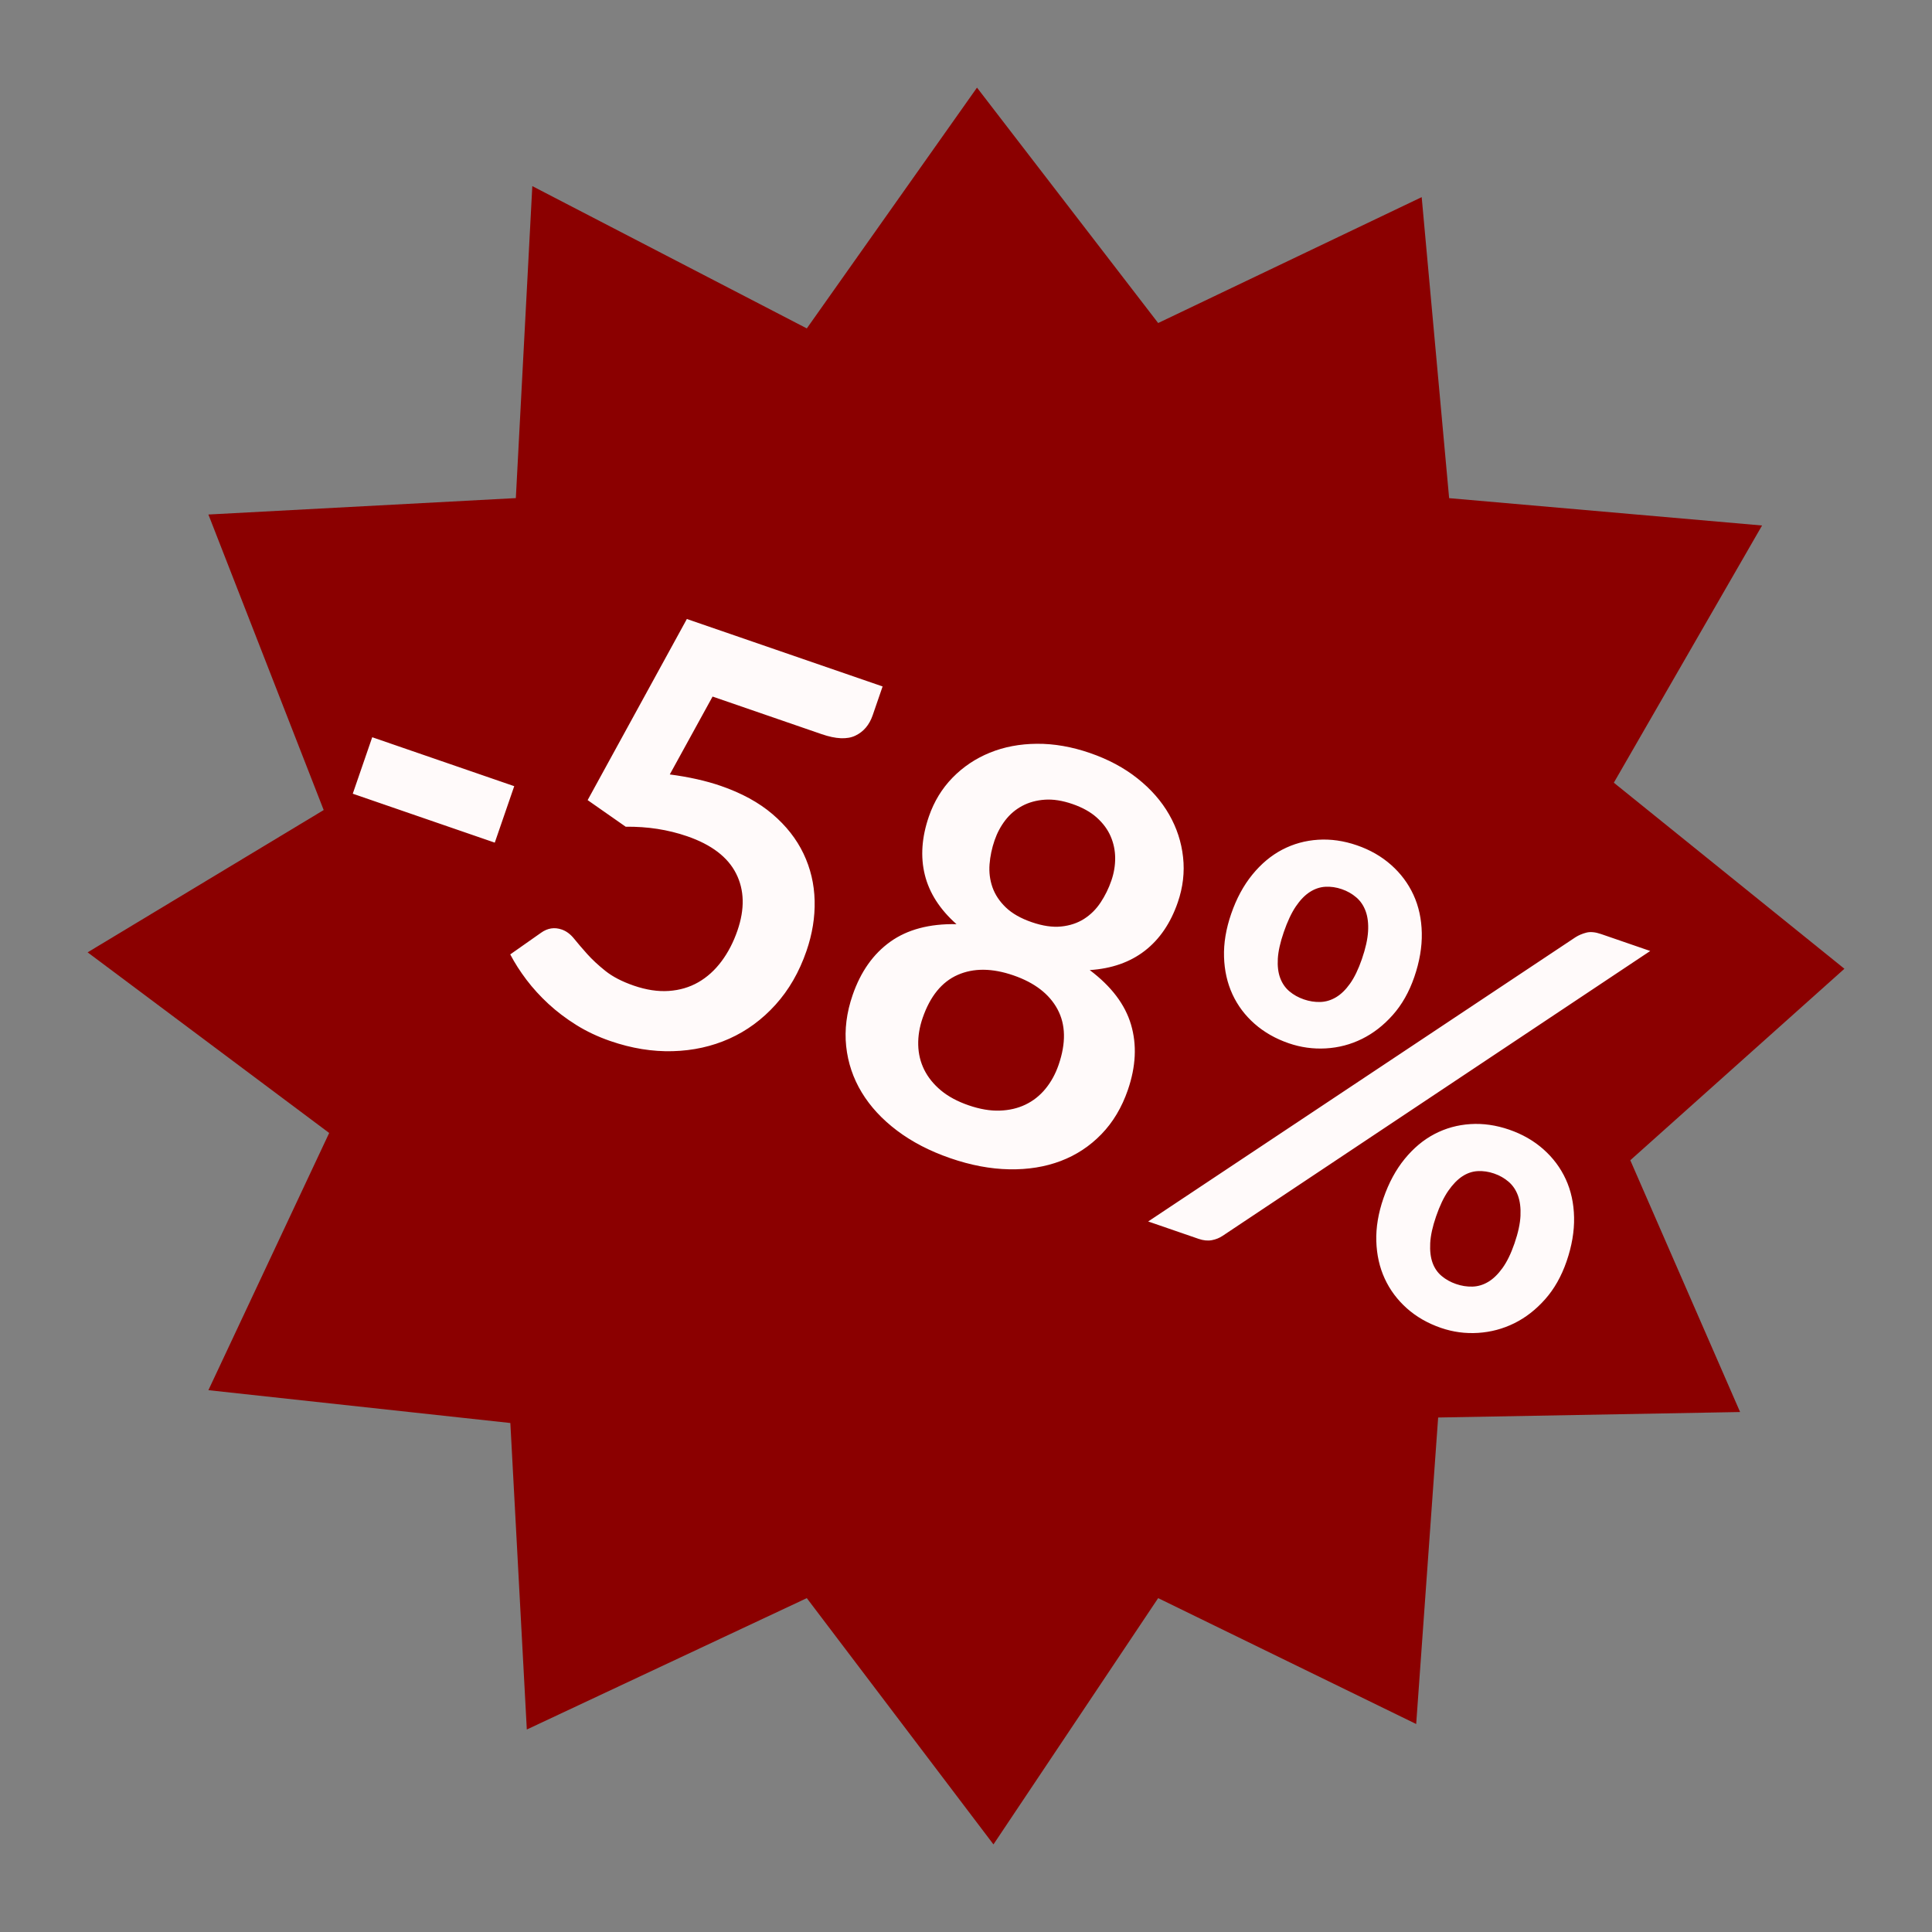
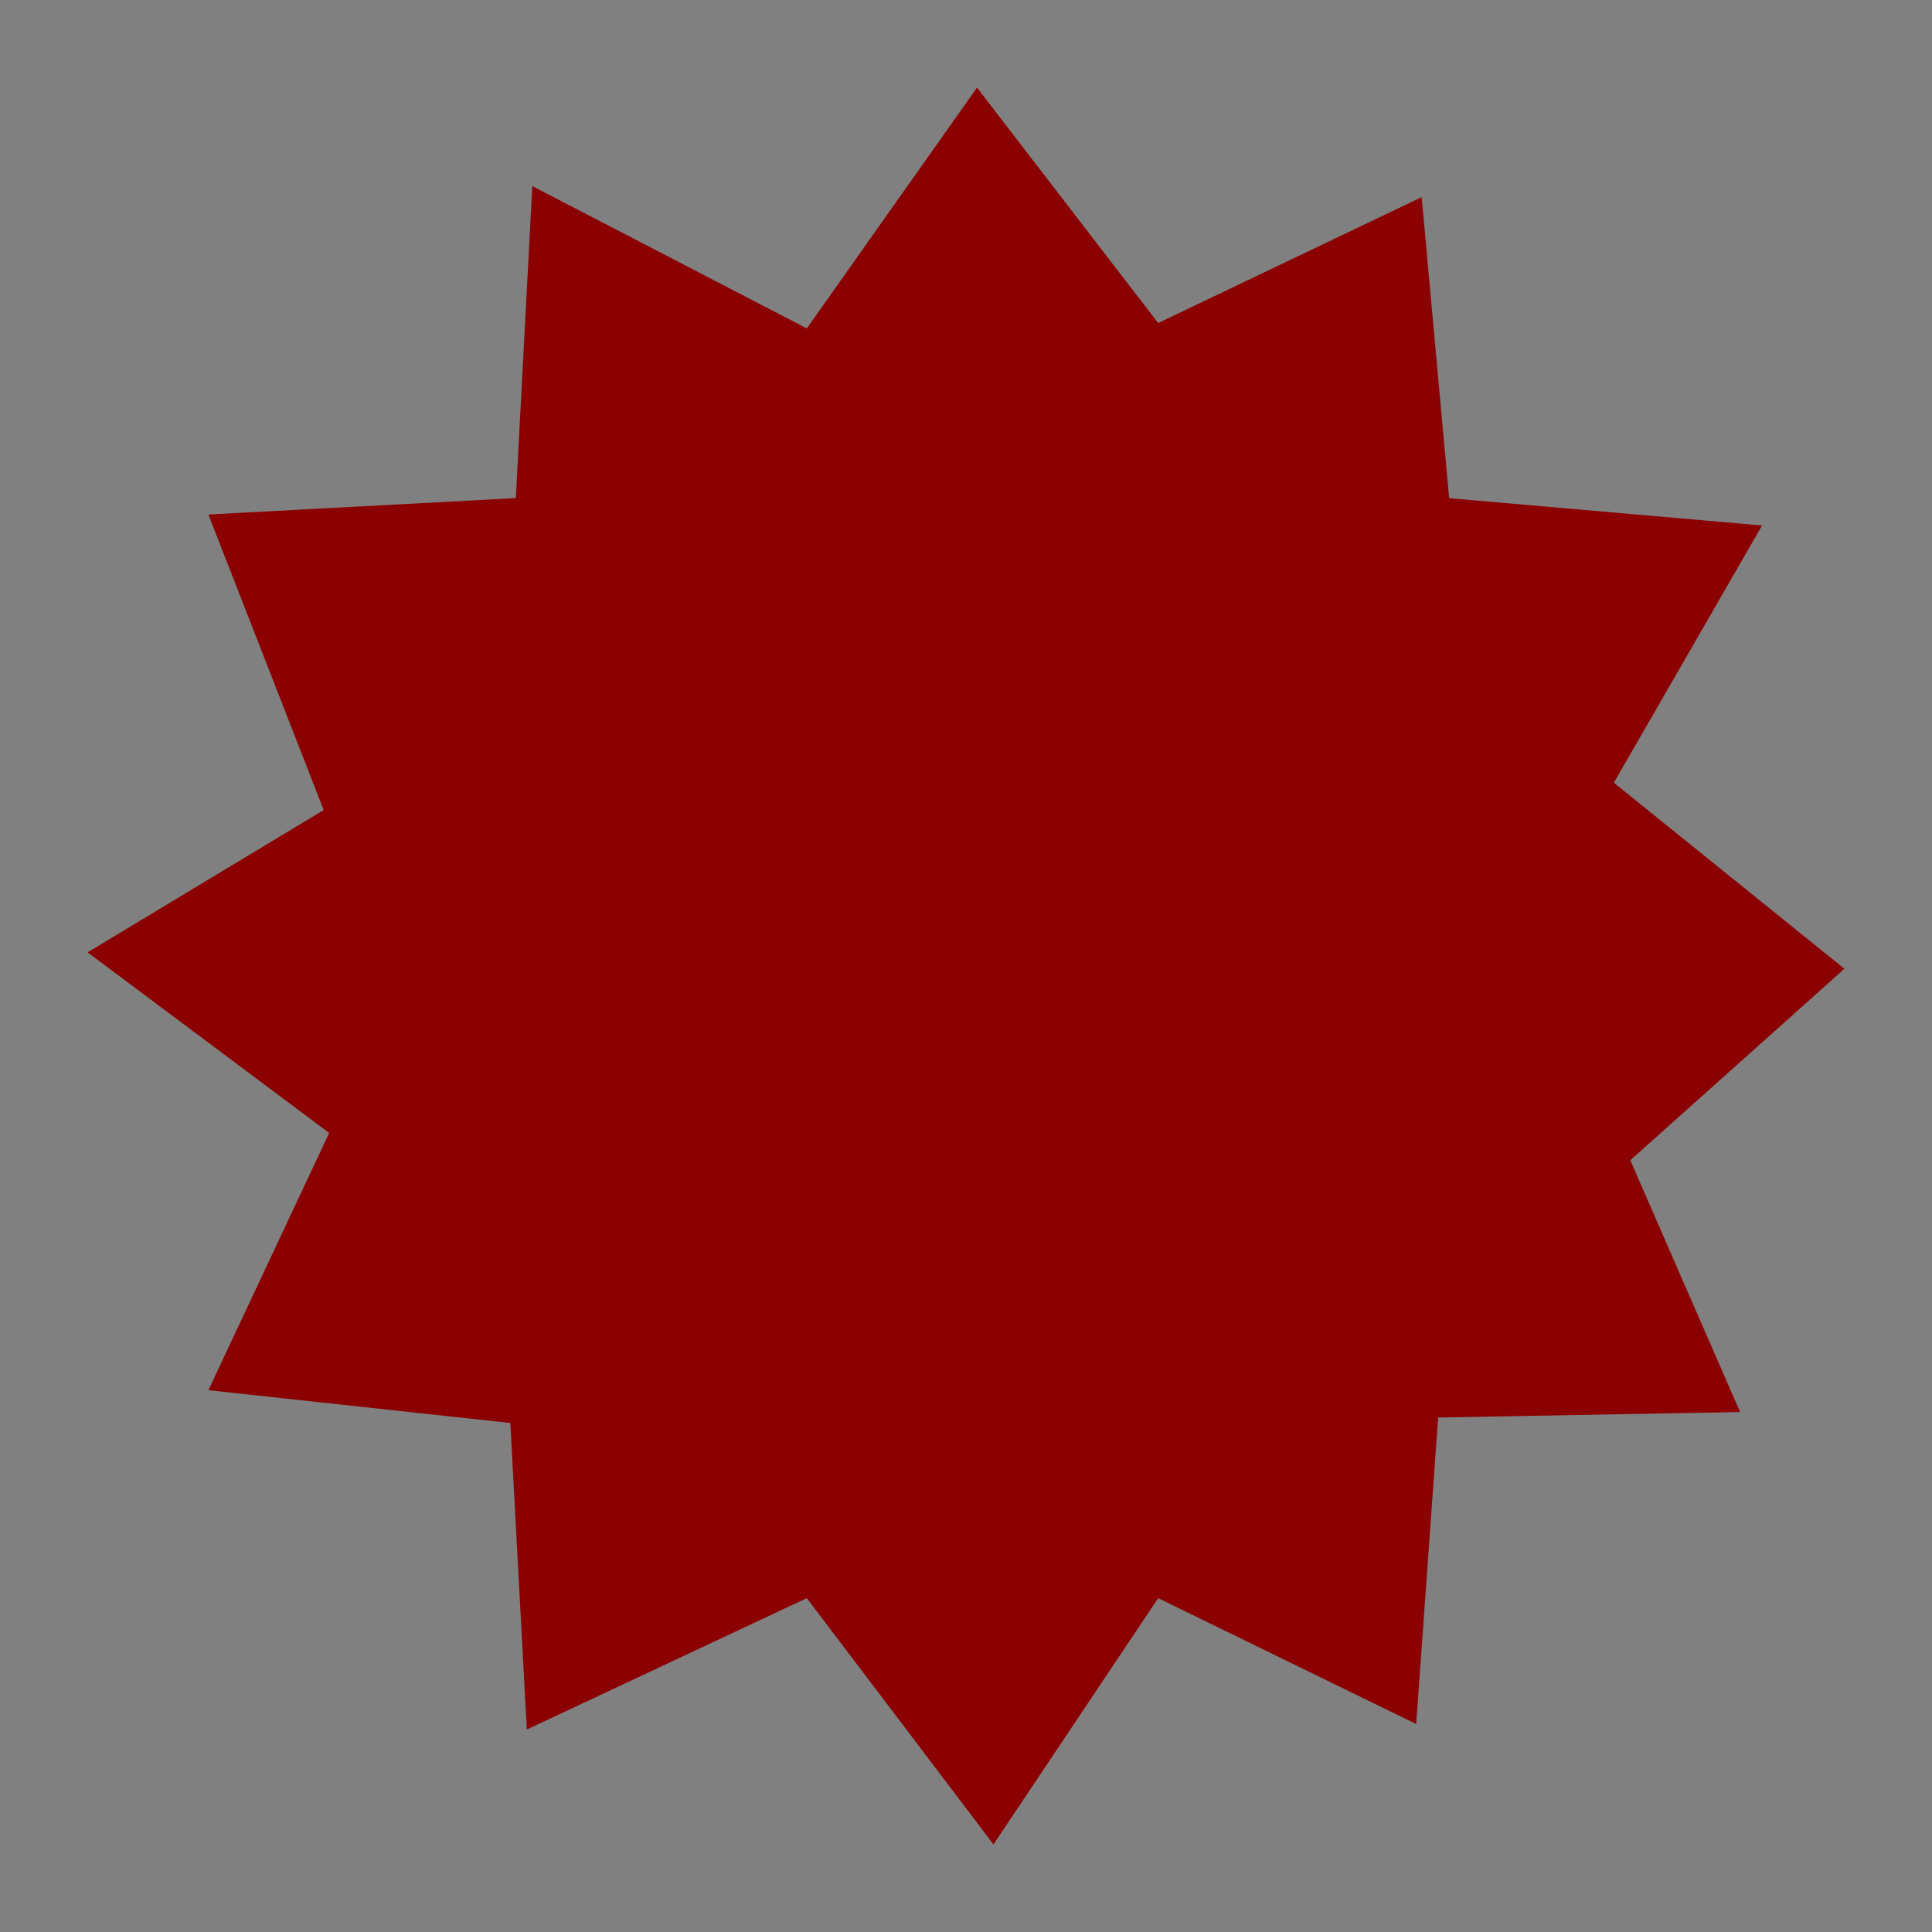
<svg xmlns="http://www.w3.org/2000/svg" version="1.1" width="1000" height="1000" viewBox="0 0 1000 1000" xml:space="preserve">
  <rect x="0" y="0" width="1000" height="1000" fill="#808080" stroke="none" />
  <g transform="matrix(1.776 0 0 1.776 500.008 500.008)" id="751469">
    <path style="stroke: none; stroke-width: 1; stroke-dasharray: none; stroke-linecap: butt; stroke-dashoffset: 0; stroke-linejoin: miter; stroke-miterlimit: 4; is-custom-font: none; font-file-url: none; fill: rgb(139,0,0); fill-rule: nonzero; opacity: 1;" vector-effect="non-scaling-stroke" transform=" translate(-256, -256)" d="M 512 256.8 l -67.2 -54.224 l 43.2 -74.96 l -91.2 -7.968 l -8 -87.728 L 312 68.608 L 259.2 0 l -49.6 70.176 l -80 -41.472 l -4.8 90.928 l -89.6 4.784 l 33.6 86.128 L 0 252.016 l 70.4 52.64 l -35.2 74.96 l 88 9.568 l 4.8 89.328 l 81.6 -38.288 L 264 512 l 48 -71.776 l 75.2 36.688 l 6.4 -89.328 l 88 -1.6 l -32 -73.376 L 512 256.8 z" stroke-linecap="round" />
  </g>
  <g transform="matrix(0.946 0.326 -0.326 0.946 500 500)" style="" id="690441">
-     <path xml:space="preserve" font-family="Lato" font-size="300" font-style="normal" font-weight="bold" style="stroke: none; stroke-width: 1; stroke-dasharray: none; stroke-linecap: butt; stroke-dashoffset: 0; stroke-linejoin: miter; stroke-miterlimit: 4; is-custom-font: none; font-file-url: none; fill: rgb(255,250,250); fill-rule: nonzero; opacity: 1; white-space: pre;" d="M-328.95 19.09L-328.95-11.81L-251.25-11.81L-251.25 19.09L-328.95 19.09ZM-87.90-122.66L-87.90-106.91Q-87.90-98.96-92.93-94.01Q-97.95-89.06-109.65-89.06L-109.65-89.06L-169.35-89.06L-177.15-43.76Q-162.45-46.76-150.30-46.76L-150.30-46.76Q-133.20-46.76-120.23-41.66Q-107.25-36.56-98.40-27.56Q-89.55-18.56-85.05-6.48Q-80.55 5.59-80.55 19.54L-80.55 19.54Q-80.55 36.79-86.63 51.04Q-92.70 65.29-103.50 75.42Q-114.30 85.54-129.08 91.09Q-143.85 96.64-161.25 96.64L-161.25 96.64Q-171.45 96.64-180.60 94.54Q-189.75 92.44-197.78 88.92Q-205.80 85.39-212.63 80.82Q-219.45 76.24-224.85 71.14L-224.85 71.14L-213.45 55.39Q-209.85 50.29-203.85 50.29L-203.85 50.29Q-200.10 50.29-196.28 52.69Q-192.45 55.09-187.35 57.94Q-182.25 60.79-175.50 63.19Q-168.75 65.59-159.15 65.59L-159.15 65.59Q-148.95 65.59-141.15 62.29Q-133.35 58.99-128.18 53.07Q-123.00 47.14-120.38 38.97Q-117.75 30.79-117.75 21.19L-117.75 21.19Q-117.75 3.49-128.03-6.48Q-138.30-16.46-158.25-16.46L-158.25-16.46Q-174.00-16.46-189.90-10.76L-189.90-10.76L-213.00-17.36L-195.00-122.66L-87.90-122.66ZM24.75 96.64L24.75 96.64Q7.95 96.64-5.93 92.14Q-19.80 87.64-29.70 79.39Q-39.60 71.14-45.08 59.44Q-50.55 47.74-50.55 33.34L-50.55 33.34Q-50.55 14.14-41.10 0.87Q-31.65-12.41-11.70-18.86L-11.70-18.86Q-27.60-25.46-35.48-37.61Q-43.35-49.76-43.35-66.86L-43.35-66.86Q-43.35-79.16-38.33-89.81Q-33.30-100.46-24.30-108.33Q-15.30-116.21-2.78-120.63Q9.75-125.06 24.75-125.06L24.75-125.06Q39.75-125.06 52.27-120.63Q64.80-116.21 73.80-108.33Q82.80-100.46 87.82-89.81Q92.85-79.16 92.85-66.86L92.85-66.86Q92.85-49.76 84.90-37.61Q76.95-25.46 61.20-18.86L61.20-18.86Q81.15-12.41 90.60 0.87Q100.05 14.14 100.05 33.34L100.05 33.34Q100.05 47.74 94.57 59.44Q89.10 71.14 79.20 79.39Q69.30 87.64 55.42 92.14Q41.55 96.64 24.75 96.64ZM24.75 67.69L24.75 67.69Q33.90 67.69 40.80 65.07Q47.70 62.44 52.42 57.79Q57.15 53.14 59.55 46.69Q61.95 40.24 61.95 32.74L61.95 32.74Q61.95 14.89 52.05 5.74Q42.15-3.41 24.75-3.41L24.75-3.41Q7.35-3.41-2.55 5.74Q-12.45 14.89-12.45 32.74L-12.45 32.74Q-12.45 40.24-10.05 46.69Q-7.65 53.14-2.93 57.79Q1.80 62.44 8.70 65.07Q15.60 67.69 24.75 67.69ZM24.75-32.51L24.75-32.51Q33.75-32.51 39.90-35.36Q46.05-38.21 49.80-42.93Q53.55-47.66 55.12-53.73Q56.70-59.81 56.70-66.26L56.70-66.26Q56.70-72.41 54.75-77.96Q52.80-83.51 48.90-87.78Q45.00-92.06 39.00-94.61Q33.00-97.16 24.75-97.16L24.75-97.16Q16.50-97.16 10.50-94.61Q4.50-92.06 0.52-87.78Q-3.45-83.51-5.33-77.96Q-7.20-72.41-7.20-66.26L-7.20-66.26Q-7.20-59.81-5.63-53.73Q-4.05-47.66-0.30-42.93Q3.45-38.21 9.60-35.36Q15.75-32.51 24.75-32.51ZM221.10-70.16L221.10-70.16Q221.10-57.86 216.97-47.96Q212.85-38.06 205.95-31.08Q199.05-24.11 189.90-20.36Q180.75-16.61 170.85-16.61L170.85-16.61Q160.05-16.61 150.90-20.36Q141.75-24.11 135.07-31.08Q128.40-38.06 124.65-47.96Q120.90-57.86 120.90-70.16L120.90-70.16Q120.90-82.76 124.65-92.96Q128.40-103.16 135.07-110.21Q141.75-117.26 150.90-121.08Q160.05-124.91 170.85-124.91L170.85-124.91Q181.65-124.91 190.87-121.08Q200.10-117.26 206.85-110.21Q213.60-103.16 217.35-92.96Q221.10-82.76 221.10-70.16ZM192.45-70.16L192.45-70.16Q192.45-78.86 190.80-84.71Q189.15-90.56 186.22-94.16Q183.30-97.76 179.32-99.33Q175.35-100.91 170.85-100.91L170.85-100.91Q166.35-100.91 162.45-99.33Q158.55-97.76 155.70-94.16Q152.85-90.56 151.27-84.71Q149.70-78.86 149.70-70.16L149.70-70.16Q149.70-61.76 151.27-56.13Q152.85-50.51 155.70-47.06Q158.55-43.61 162.45-42.11Q166.35-40.61 170.85-40.61L170.85-40.61Q175.35-40.61 179.32-42.11Q183.30-43.61 186.22-47.06Q189.15-50.51 190.80-56.13Q192.45-61.76 192.45-70.16ZM132.15 94.24L293.25-116.81Q295.05-119.06 297.75-120.86Q300.45-122.66 305.25-122.66L305.25-122.66L332.10-122.66L171.00 88.69Q169.20 91.09 166.42 92.67Q163.65 94.24 159.75 94.24L159.75 94.24L132.15 94.24ZM343.50 43.24L343.50 43.24Q343.50 55.54 339.37 65.44Q335.25 75.34 328.35 82.32Q321.45 89.29 312.30 93.12Q303.15 96.94 293.25 96.94L293.25 96.94Q282.45 96.94 273.30 93.12Q264.15 89.29 257.47 82.32Q250.80 75.34 247.05 65.44Q243.30 55.54 243.30 43.24L243.30 43.24Q243.30 30.64 247.05 20.44Q250.80 10.24 257.47 3.19Q264.15-3.86 273.30-7.68Q282.45-11.51 293.25-11.51L293.25-11.51Q304.05-11.51 313.27-7.68Q322.50-3.86 329.25 3.19Q336.00 10.24 339.75 20.44Q343.50 30.64 343.50 43.24ZM315.00 43.24L315.00 43.24Q315.00 34.54 313.27 28.69Q311.55 22.84 308.62 19.24Q305.70 15.64 301.72 14.07Q297.75 12.49 293.25 12.49L293.25 12.49Q288.75 12.49 284.85 14.07Q280.95 15.64 278.17 19.24Q275.40 22.84 273.75 28.69Q272.10 34.54 272.10 43.24L272.10 43.24Q272.10 51.64 273.75 57.34Q275.40 63.04 278.17 66.49Q280.95 69.94 284.85 71.44Q288.75 72.94 293.25 72.94L293.25 72.94Q297.75 72.94 301.72 71.44Q305.70 69.94 308.62 66.49Q311.55 63.04 313.27 57.34Q315.00 51.64 315.00 43.24Z" />
-   </g>
+     </g>
</svg>